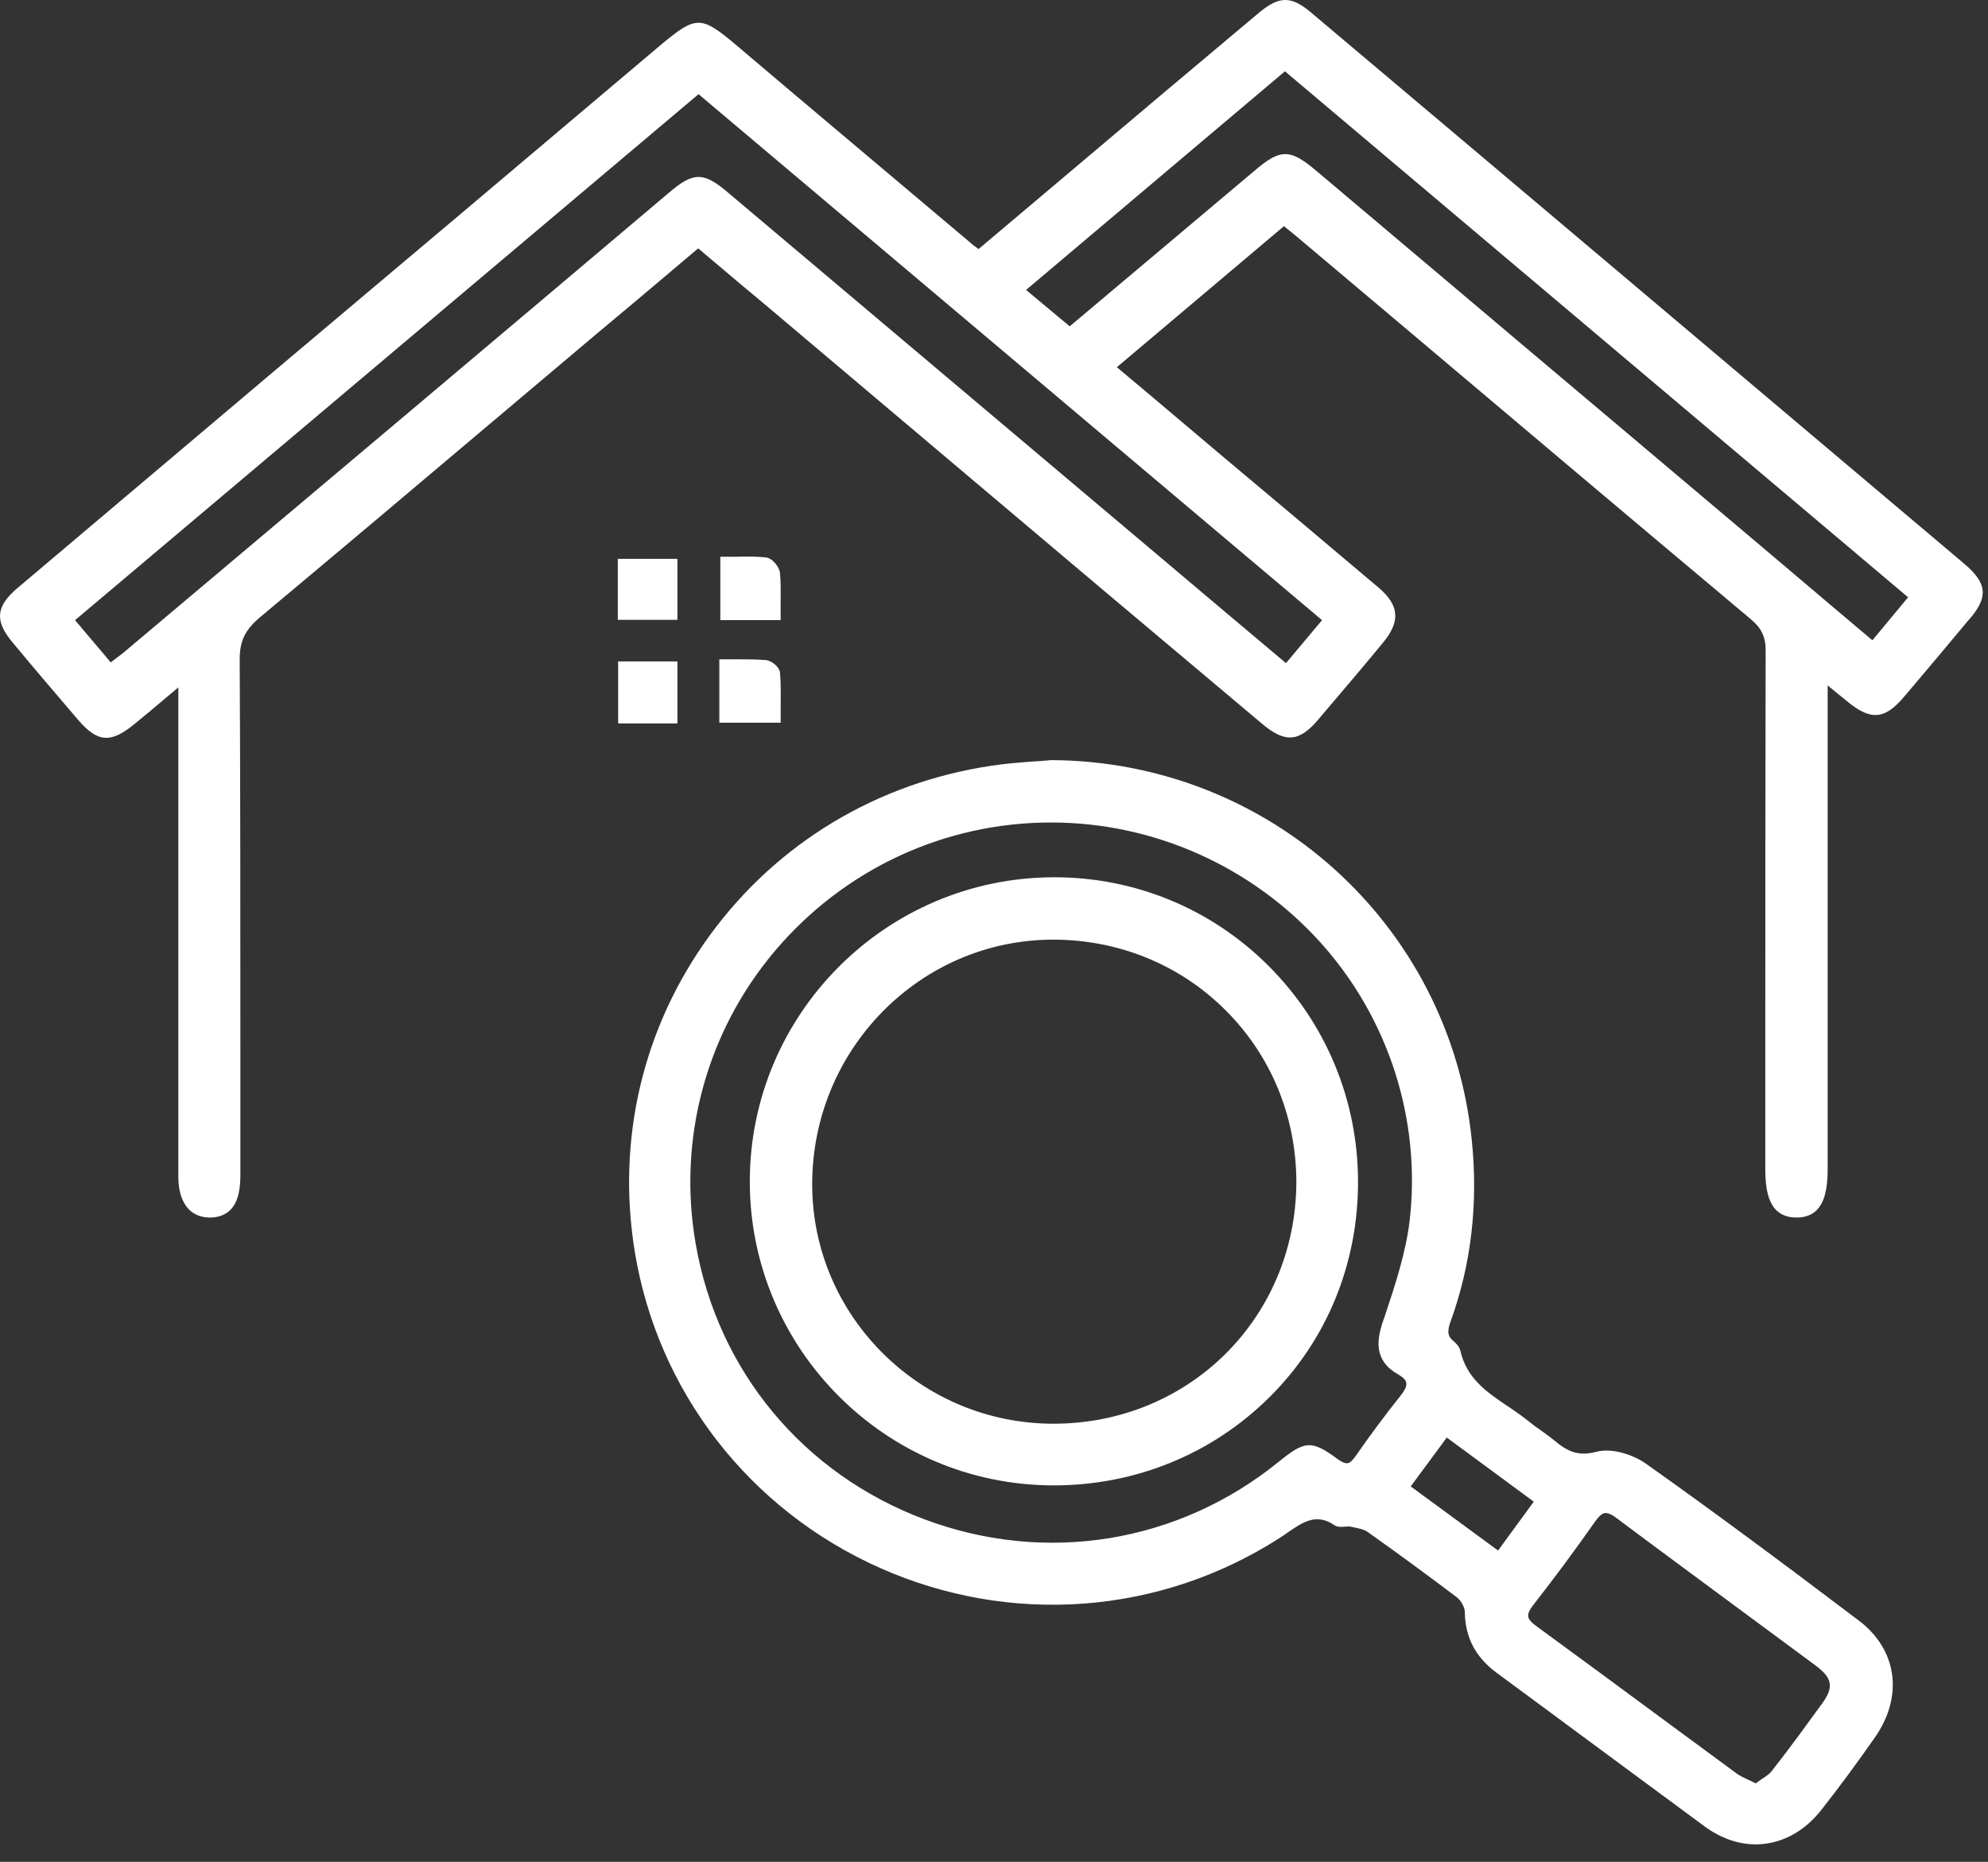
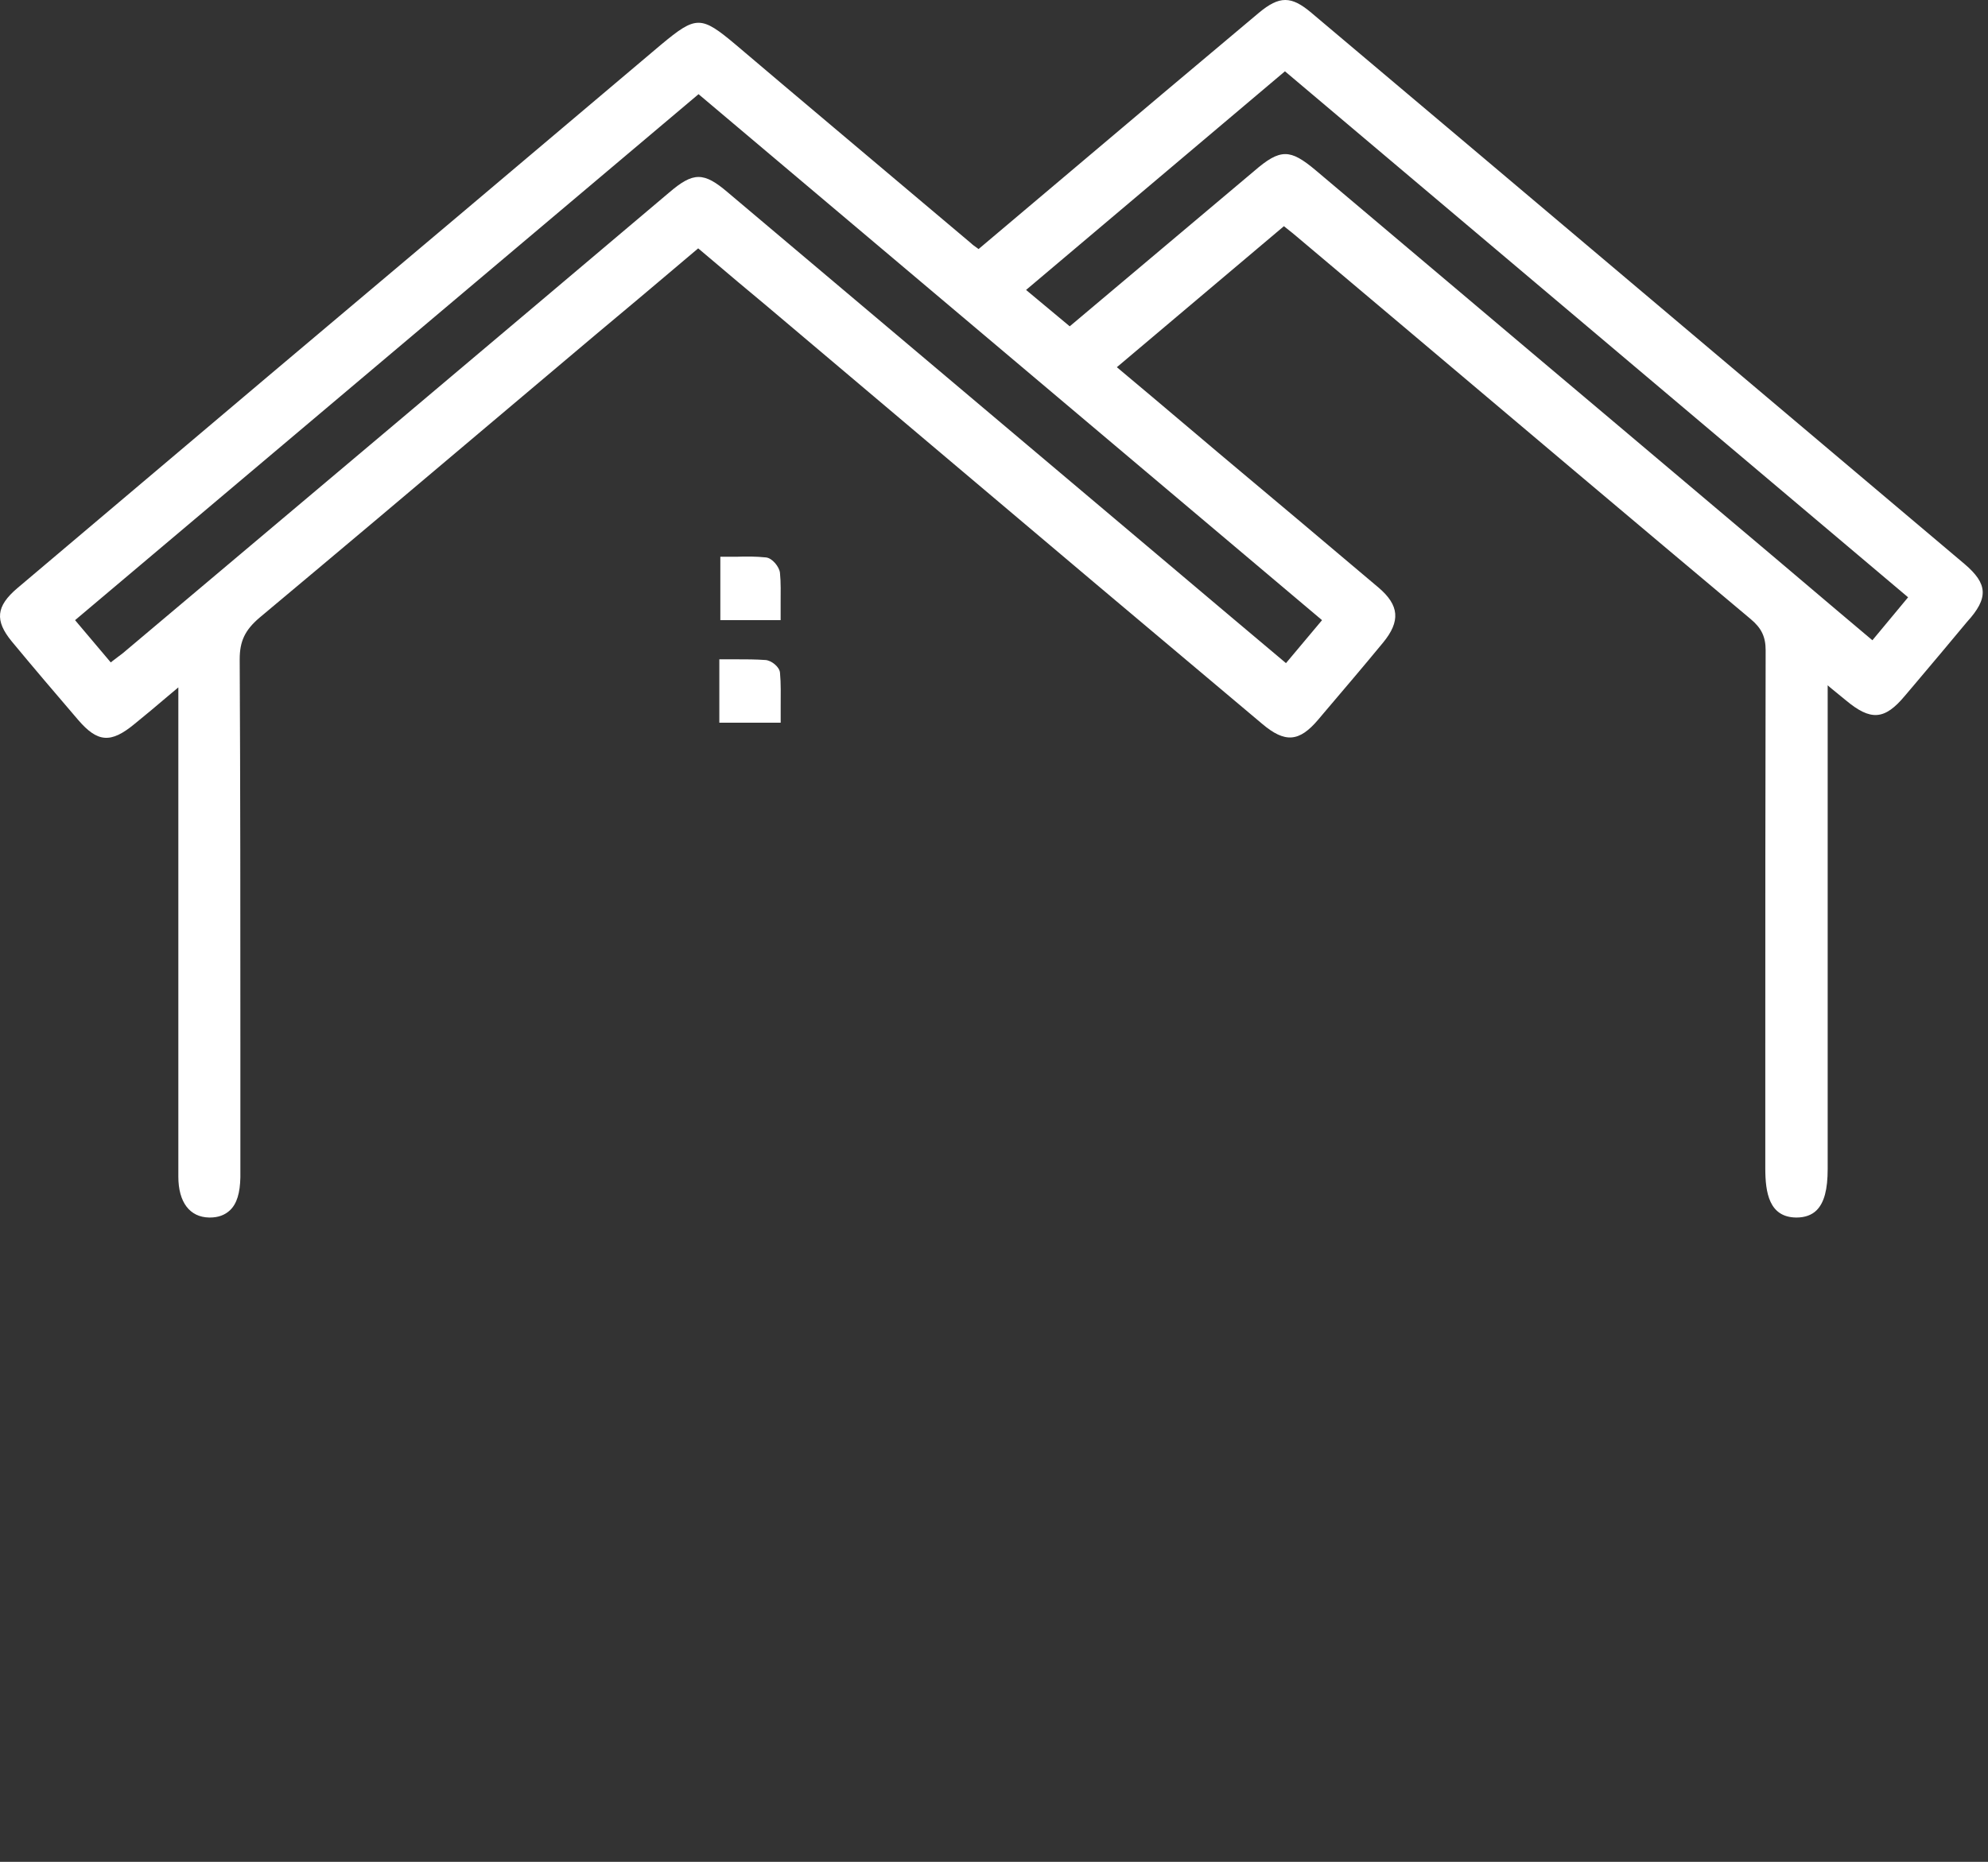
<svg xmlns="http://www.w3.org/2000/svg" width="79" height="74" viewBox="0 0 79 74" fill="none">
  <rect x="0" y="0" width="79" height="74" fill="#333333" stroke="none" />
  <path d="M78.069 22.418C69.42 15.119 60.771 7.805 52.109 0.506C51.31 -0.169 50.842 -0.169 50.029 0.506C48.762 1.567 47.495 2.641 46.228 3.701L38.887 9.899L38.832 9.858C38.736 9.789 38.653 9.734 38.584 9.665L36.656 8.04C34.177 5.946 31.698 3.867 29.233 1.773C27.856 0.616 27.663 0.616 26.272 1.773C23.669 3.977 21.066 6.167 18.463 8.37L10.654 14.953C7.335 17.763 4.002 20.572 0.683 23.382C-0.157 24.098 -0.212 24.663 0.463 25.489C1.317 26.522 2.212 27.569 3.107 28.615C3.878 29.511 4.402 29.552 5.338 28.781C5.765 28.436 6.192 28.078 6.66 27.679L7.087 27.321V32.733C7.087 37.416 7.087 42.085 7.087 46.767C7.087 47.786 7.542 48.379 8.313 48.392C8.327 48.392 8.327 48.392 8.34 48.392C8.671 48.392 8.933 48.296 9.139 48.103C9.415 47.841 9.539 47.414 9.552 46.795V41.424C9.552 36.438 9.552 31.273 9.525 26.205C9.525 25.489 9.731 25.048 10.31 24.553C13.422 21.95 16.562 19.305 19.606 16.73L22.87 13.976C23.958 13.053 25.06 12.144 26.148 11.221L27.745 9.871L28.186 10.243C28.944 10.89 29.687 11.51 30.431 12.13L37.001 17.68C41.38 21.385 45.76 25.076 50.153 28.767C51.062 29.538 51.627 29.497 52.384 28.602L52.605 28.34C53.389 27.417 54.188 26.481 54.959 25.544C55.662 24.69 55.607 24.057 54.781 23.354C53.748 22.487 52.728 21.619 51.696 20.751L49.285 18.727C48.115 17.749 46.958 16.757 45.76 15.752L44.382 14.595L51.021 8.99L51.158 9.1C51.296 9.21 51.42 9.307 51.53 9.403L55.745 12.956C60.344 16.84 64.958 20.738 69.572 24.608C69.999 24.966 70.164 25.31 70.164 25.847C70.15 31.439 70.15 37.127 70.15 42.622V46.437C70.15 47.401 70.302 48.379 71.376 48.392H71.39C71.72 48.392 71.996 48.296 72.189 48.103C72.492 47.8 72.629 47.277 72.629 46.464V27.238L72.74 27.335C72.974 27.527 73.166 27.679 73.346 27.83C74.337 28.657 74.888 28.629 75.701 27.651L76.086 27.197C76.789 26.37 77.477 25.544 78.166 24.718C79.034 23.767 78.992 23.203 78.069 22.418ZM4.47 26.274L4.402 26.329L2.983 24.649L27.759 3.743L52.536 24.649L51.103 26.357C49.533 25.035 47.991 23.74 46.462 22.445C40.623 17.515 34.769 12.584 28.93 7.654C28.448 7.241 28.104 7.034 27.759 7.034C27.415 7.034 27.071 7.241 26.589 7.654C19.358 13.769 12.114 19.87 4.87 25.971C4.746 26.067 4.608 26.164 4.47 26.274ZM42.509 12.97L40.774 11.524L51.062 2.834L75.825 23.74L74.406 25.448L73.001 24.263C72.189 23.575 71.376 22.886 70.564 22.198L63.76 16.454C59.931 13.232 56.116 9.995 52.288 6.772C51.764 6.332 51.42 6.125 51.076 6.125C50.718 6.125 50.36 6.346 49.836 6.8L42.509 12.97Z" fill="white" />
-   <path d="M73.882 64.423C70.755 62.054 67.987 60.002 65.398 58.17C64.916 57.826 64.062 57.537 63.442 57.702C62.712 57.895 62.286 57.688 61.776 57.261C61.611 57.123 61.432 56.999 61.266 56.876C61.101 56.765 60.95 56.655 60.798 56.531C60.523 56.311 60.233 56.104 59.944 55.911C59.077 55.333 58.278 54.782 58.03 53.68C57.989 53.501 57.837 53.377 57.782 53.322C57.534 53.13 57.493 52.937 57.644 52.523C58.471 50.251 58.746 47.813 58.484 45.293C57.603 36.74 50.428 30.254 41.779 30.212H41.765C41.517 30.24 41.283 30.254 41.035 30.267C40.498 30.309 39.947 30.35 39.41 30.433C34.865 31.108 30.885 33.504 28.213 37.167C25.555 40.803 24.494 45.266 25.224 49.742C26.133 55.306 29.769 60.002 34.961 62.316C40.154 64.629 46.103 64.189 50.868 61.117C50.978 61.048 51.075 60.98 51.171 60.911C51.777 60.498 52.301 60.126 53.031 60.622C53.154 60.704 53.32 60.69 53.458 60.677C53.526 60.677 53.609 60.663 53.664 60.677L53.788 60.704C53.995 60.746 54.201 60.787 54.339 60.883C55.661 61.82 56.818 62.674 57.892 63.486C58.057 63.61 58.209 63.886 58.209 64.065C58.223 65.084 58.636 65.869 59.476 66.489C60.509 67.246 61.542 68.017 62.589 68.789C64.31 70.056 66.032 71.337 67.753 72.603C68.4 73.072 69.089 73.306 69.764 73.306C70.742 73.306 71.678 72.838 72.394 71.915C73.111 71.006 73.827 70.028 74.529 69.023C75.645 67.397 75.383 65.566 73.882 64.423ZM60.95 59.685C60.481 60.332 60.027 60.952 59.531 61.627L56.06 59.079L57.493 57.137L60.95 59.685ZM69.984 70.73C69.915 70.772 69.847 70.827 69.778 70.882C69.681 70.841 69.599 70.799 69.516 70.758C69.309 70.662 69.117 70.579 68.965 70.455C67.932 69.698 66.913 68.94 65.88 68.183C64.282 66.998 62.685 65.828 61.087 64.657C60.853 64.492 60.743 64.368 60.729 64.244C60.715 64.133 60.771 63.996 60.922 63.803C61.762 62.729 62.589 61.613 63.401 60.456C63.539 60.264 63.663 60.153 63.773 60.139C63.787 60.139 63.8 60.139 63.814 60.139C63.924 60.139 64.076 60.208 64.269 60.36C65.921 61.599 67.574 62.811 69.227 64.037C70.191 64.753 71.169 65.469 72.133 66.186C72.821 66.695 72.89 67.053 72.394 67.728C71.83 68.499 71.169 69.422 70.453 70.331C70.356 70.483 70.177 70.606 69.984 70.73ZM56.019 48.502C55.868 49.783 55.441 51.077 55.028 52.317L54.945 52.551C54.711 53.267 54.587 54.08 55.565 54.631C55.758 54.741 55.868 54.851 55.882 54.961C55.909 55.085 55.826 55.264 55.647 55.484C55.041 56.242 54.449 57.041 53.885 57.853C53.747 58.046 53.65 58.142 53.554 58.156C53.458 58.17 53.32 58.115 53.154 57.991C52.122 57.234 51.86 57.247 50.813 58.101C46.819 61.338 41.558 62.192 36.738 60.388C31.931 58.583 28.53 54.507 27.648 49.452C26.918 45.279 28.061 41.024 30.802 37.787C33.543 34.551 37.523 32.691 41.765 32.691H41.779C45.869 32.691 49.78 34.454 52.507 37.498C55.193 40.5 56.474 44.522 56.019 48.502Z" fill="white" />
-   <path d="M26.919 22.212H24.55V24.636H26.919V22.212Z" fill="white" />
-   <path d="M26.919 26.289H24.564V28.754H26.919V26.289Z" fill="white" />
  <path d="M31.021 24.498C31.021 24.319 31.021 24.153 31.021 23.974C31.021 23.561 31.035 23.162 30.994 22.762C30.966 22.528 30.691 22.184 30.443 22.156C30.044 22.115 29.658 22.115 29.259 22.129C29.107 22.129 28.956 22.129 28.804 22.129H28.625V24.649H31.021V24.498Z" fill="white" />
  <path d="M28.599 28.725H31.023V28.546C31.023 28.381 31.023 28.23 31.023 28.064C31.023 27.61 31.037 27.183 30.996 26.742C30.982 26.508 30.651 26.246 30.417 26.233C30.032 26.205 29.632 26.205 29.233 26.205C29.081 26.205 28.93 26.205 28.765 26.205H28.585V28.725H28.599Z" fill="white" />
-   <path d="M41.902 34.868C41.888 34.868 41.888 34.868 41.874 34.868C35.208 34.881 29.796 40.308 29.796 46.96C29.796 53.612 35.195 59.024 41.847 59.038C41.86 59.038 41.86 59.038 41.874 59.038C45.138 59.038 48.182 57.785 50.454 55.526C52.727 53.267 53.966 50.237 53.966 46.987C53.966 43.737 52.699 40.68 50.413 38.393C48.141 36.121 45.111 34.868 41.902 34.868ZM41.86 56.587C36.586 56.587 32.275 52.317 32.275 47.07C32.275 41.712 36.558 37.36 41.833 37.347H41.847C44.45 37.347 46.887 38.338 48.705 40.156C50.523 41.974 51.515 44.398 51.515 47.001C51.487 52.372 47.259 56.587 41.86 56.587Z" fill="white" />
</svg>